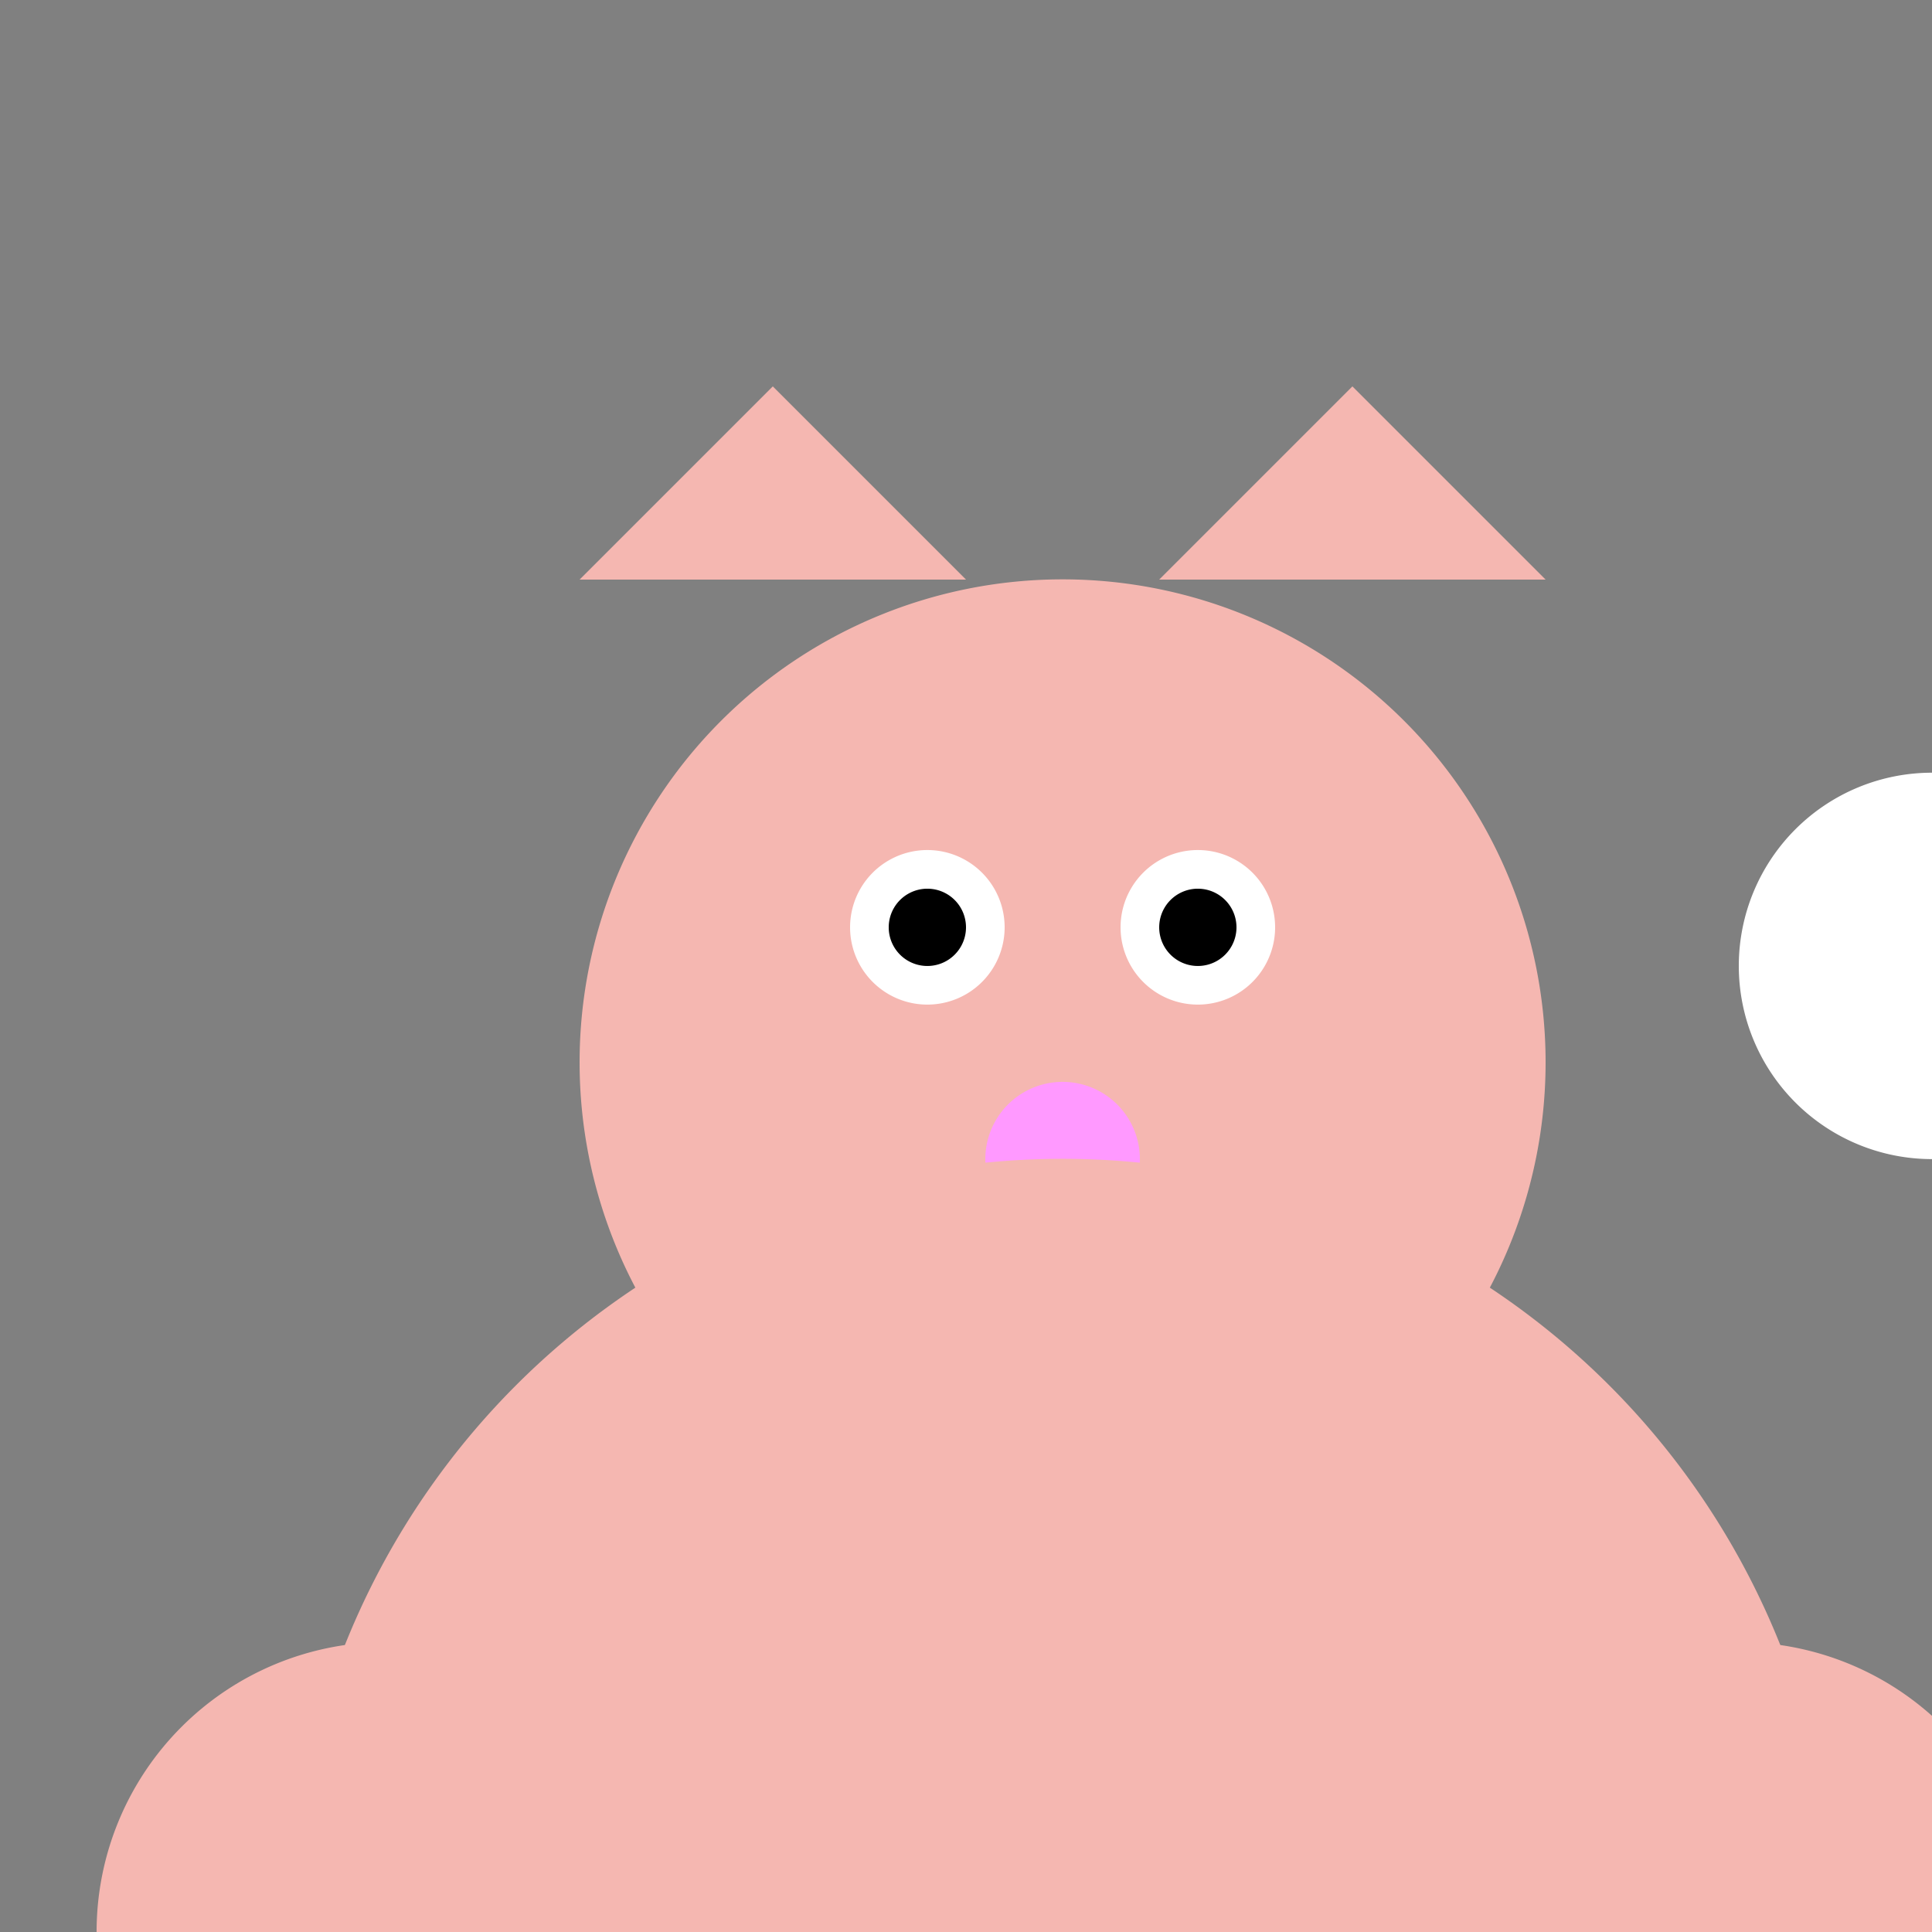
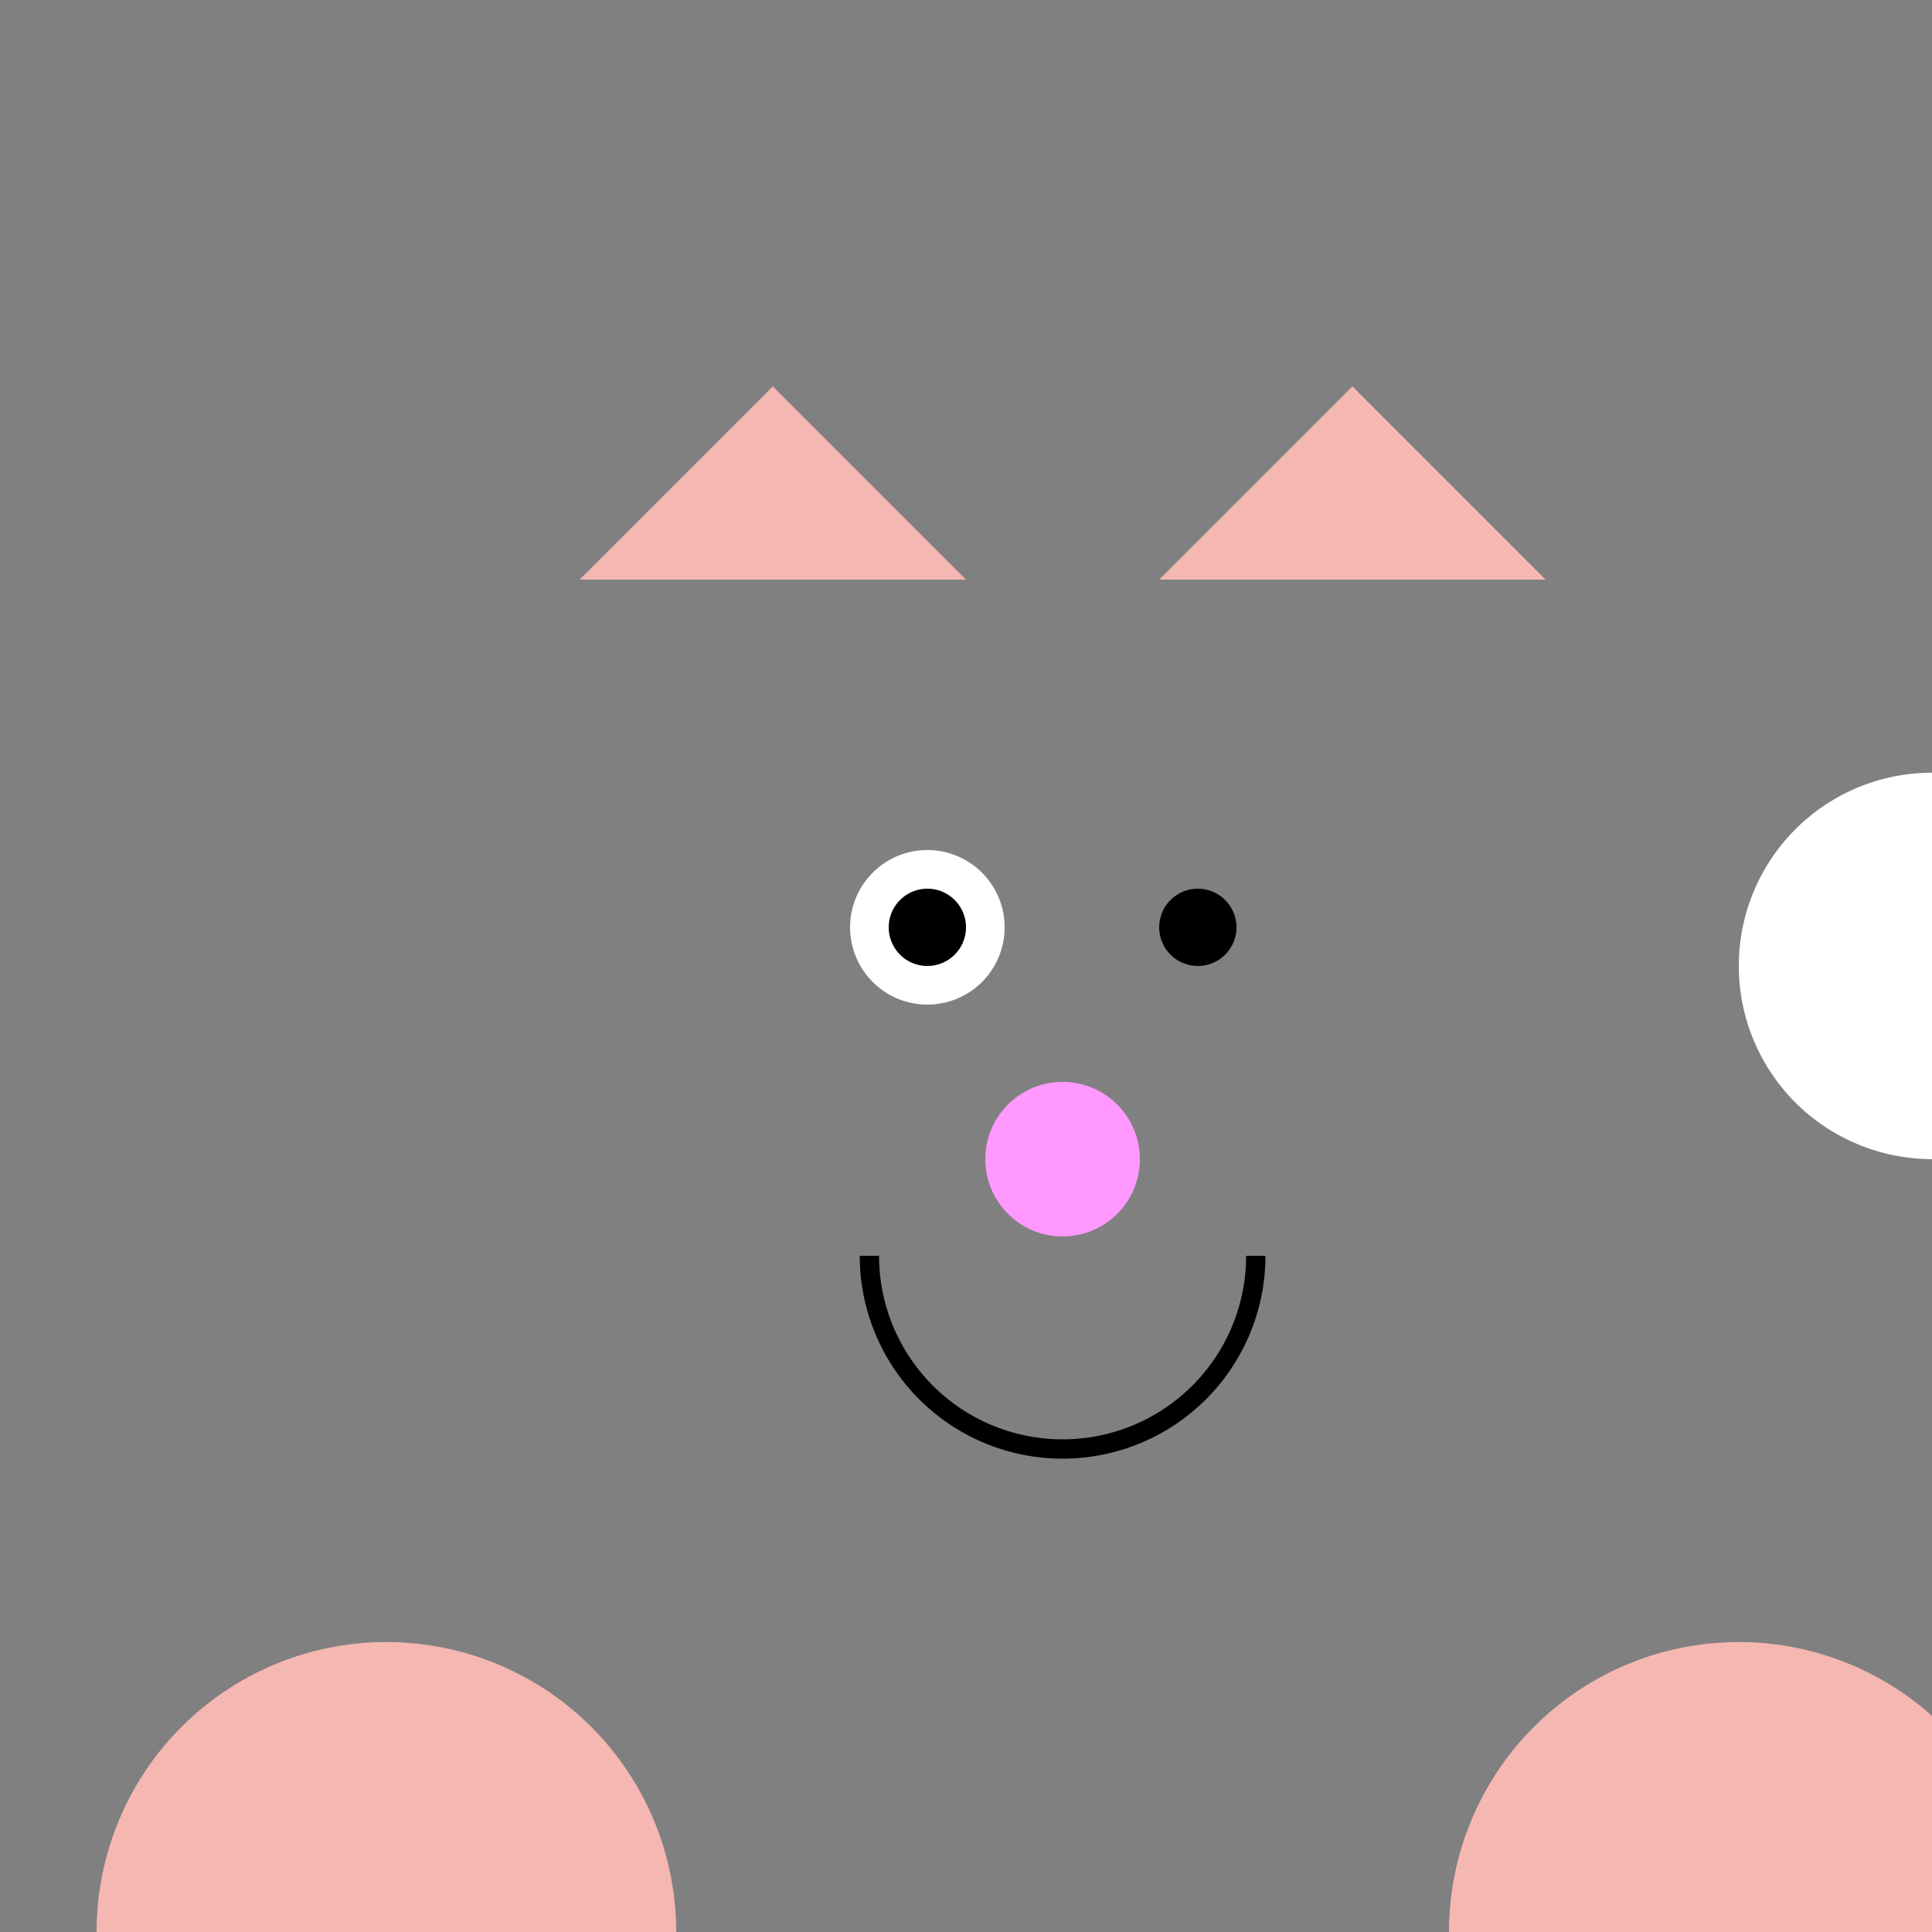
<svg xmlns="http://www.w3.org/2000/svg" width="500" height="500">
  <rect width="100%" height="100%" fill="#808080" stroke="none" />
  <defs />
  <g>
    <path fill="#f5b7b1" stroke="none" paint-order="stroke fill markers" d=" M 150 150 L 200 100 L 250 150" />
    <path fill="#f5b7b1" stroke="none" paint-order="stroke fill markers" d=" M 300 150 L 350 100 L 400 150" />
-     <path fill="#f5b7b1" stroke="none" paint-order="stroke fill markers" d=" M 400 275 A 125 125 0 1 1 400 274.875" />
    <path fill="#ffffff" stroke="none" paint-order="stroke fill markers" d=" M 260 240 A 20 20 0 1 1 260 239.98" />
-     <path fill="#ffffff" stroke="none" paint-order="stroke fill markers" d=" M 330 240 A 20 20 0 1 1 330 239.98" />
    <path fill="#000000" stroke="none" paint-order="stroke fill markers" d=" M 250 240 A 10 10 0 1 1 250 239.99" />
    <path fill="#000000" stroke="none" paint-order="stroke fill markers" d=" M 320 240 A 10 10 0 1 1 320 239.99" />
    <path fill="#ff99ff" stroke="none" paint-order="stroke fill markers" d=" M 295 300 A 20 20 0 1 1 295 299.98" />
    <path fill="none" stroke="#000000" paint-order="fill stroke markers" d=" M 325 325 A 50 50 0 0 1 225 325" stroke-miterlimit="10" stroke-width="5" stroke-dasharray="" />
-     <path fill="#f5b7b1" stroke="none" paint-order="stroke fill markers" d=" M 475 500 A 200 200 0 1 1 475 499.8" />
    <path fill="#f5b7b1" stroke="none" paint-order="stroke fill markers" d=" M 175 500 A 75 75 0 1 1 175 499.925" />
    <path fill="#f5b7b1" stroke="none" paint-order="stroke fill markers" d=" M 525 500 A 75 75 0 1 1 525 499.925" />
    <path fill="#f5b7b1" stroke="none" paint-order="stroke fill markers" d=" M 275 650 A 75 75 0 1 1 275 649.925" />
    <path fill="#f5b7b1" stroke="none" paint-order="stroke fill markers" d=" M 425 650 A 75 75 0 1 1 425 649.925" />
    <path fill="#ffffff" stroke="none" paint-order="stroke fill markers" d=" M 550 250 A 50 50 0 1 1 550 249.95" />
  </g>
</svg>